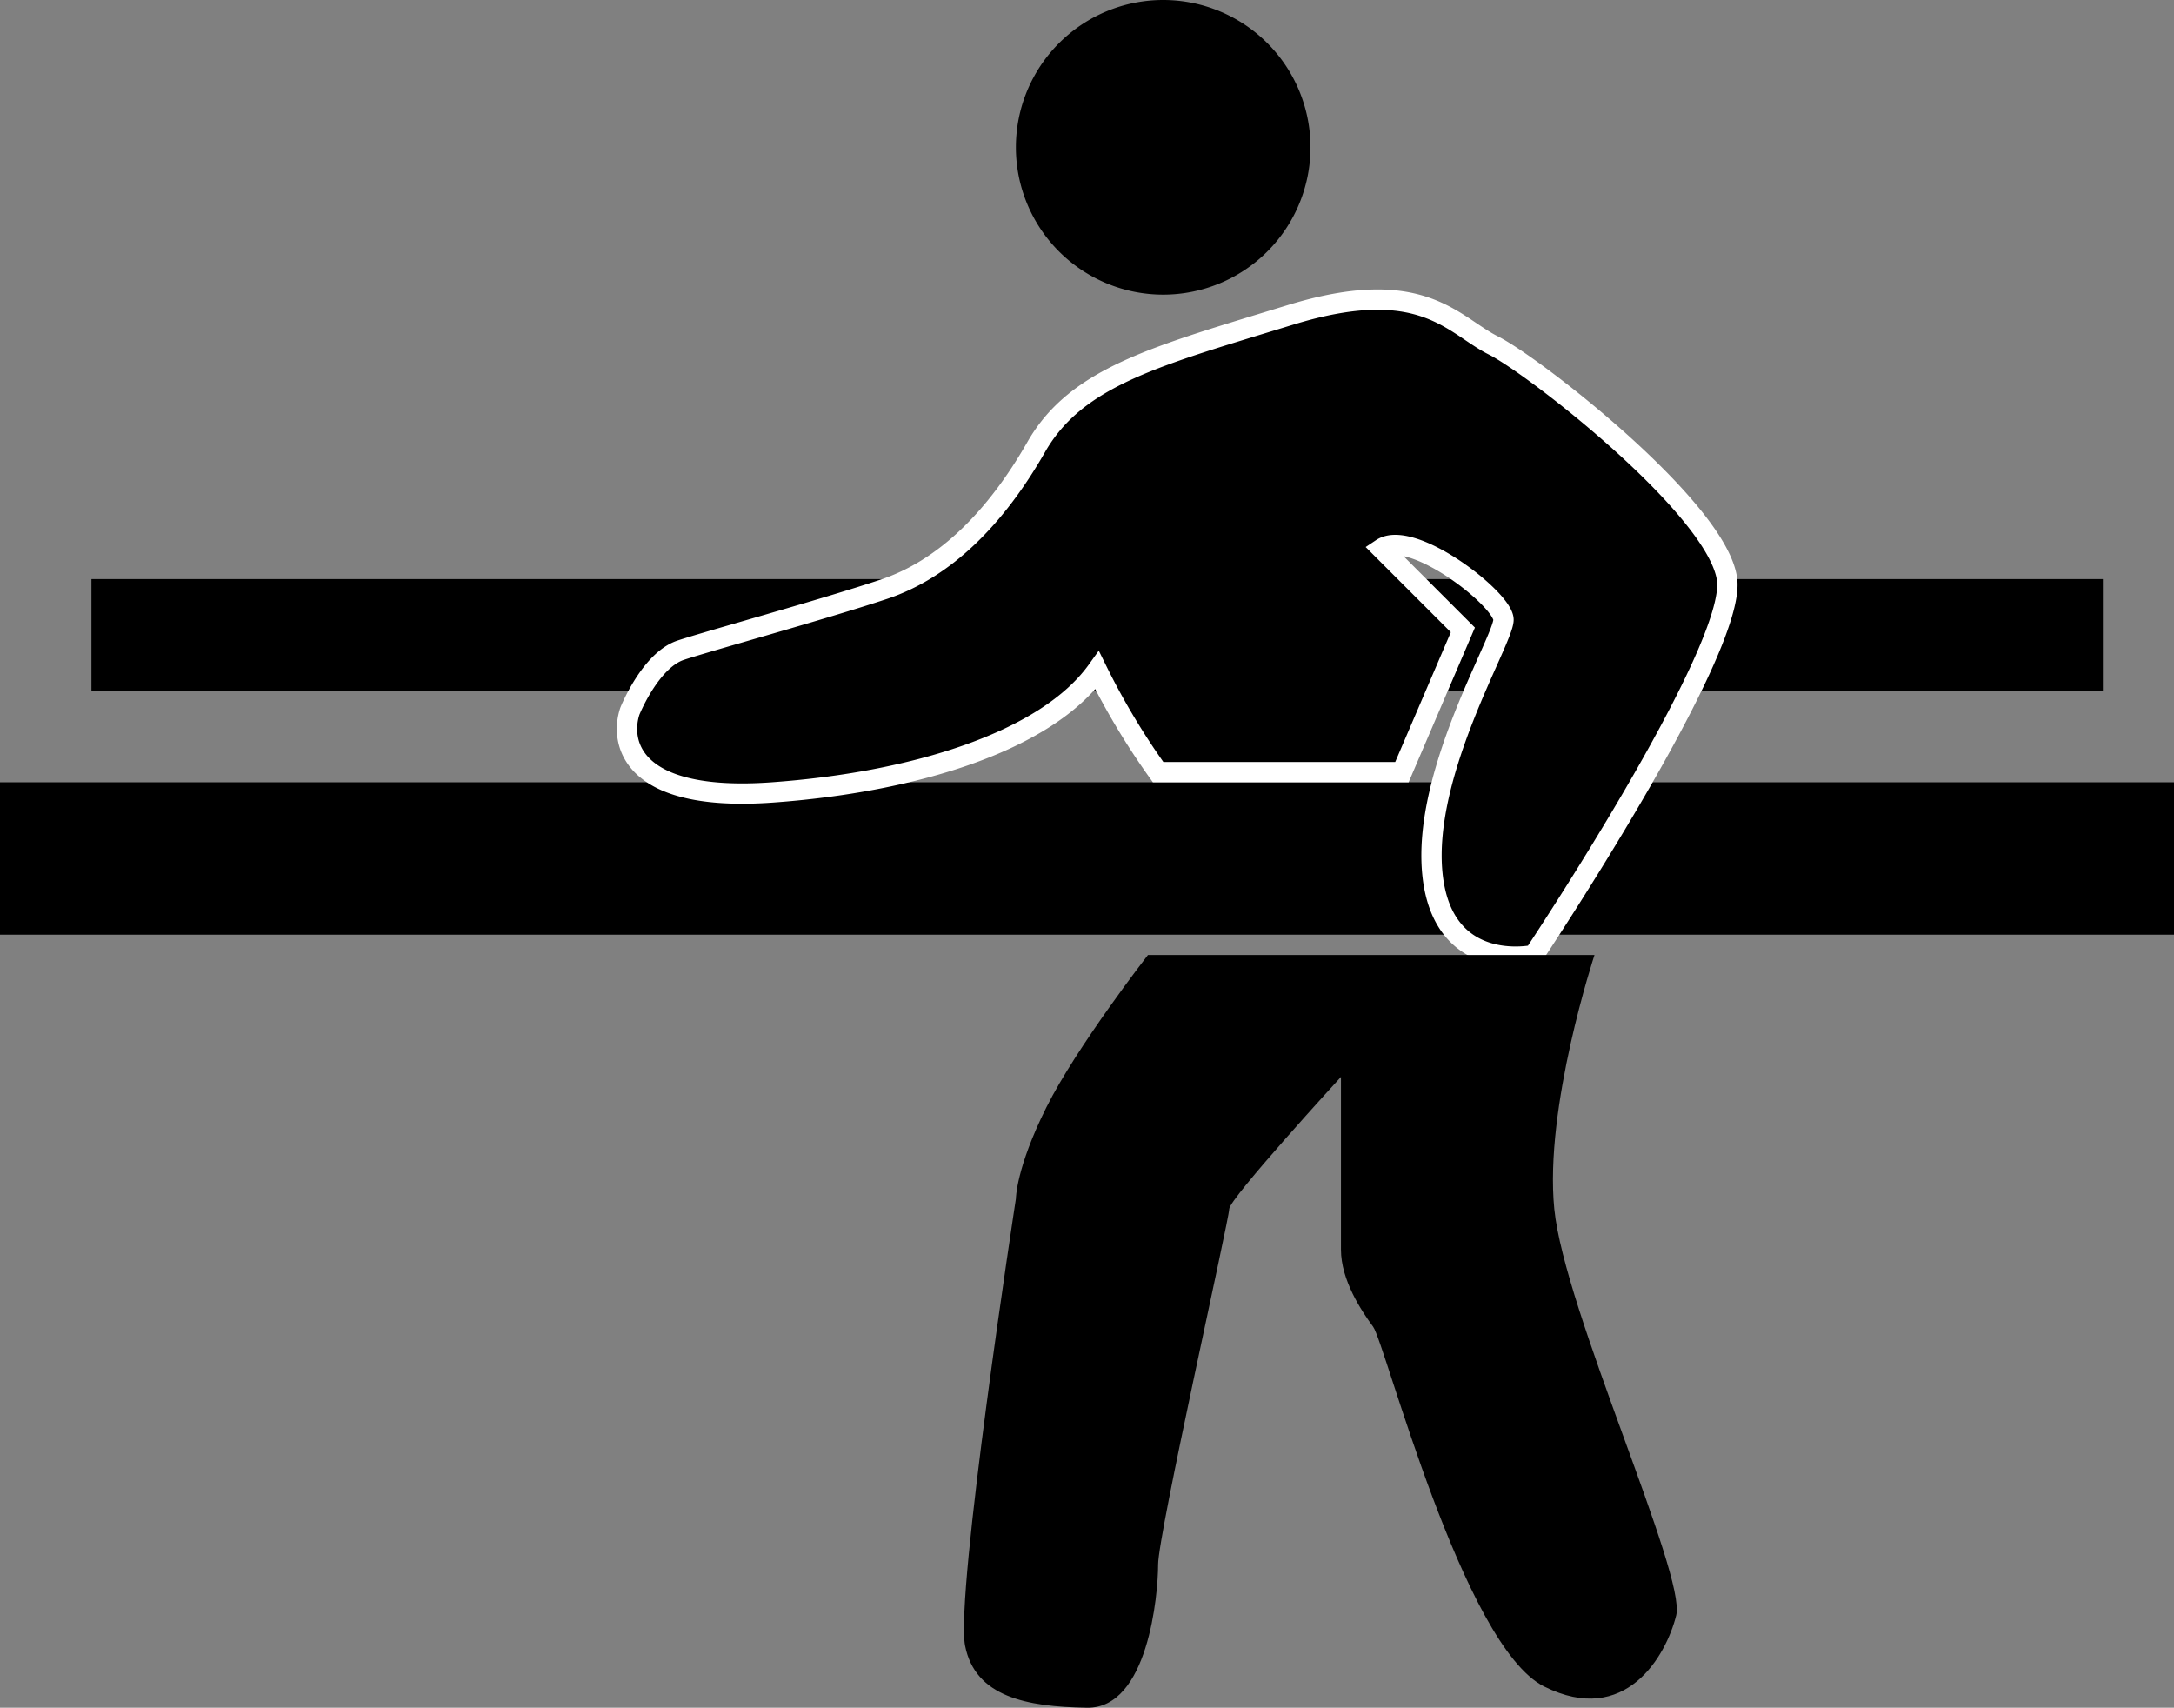
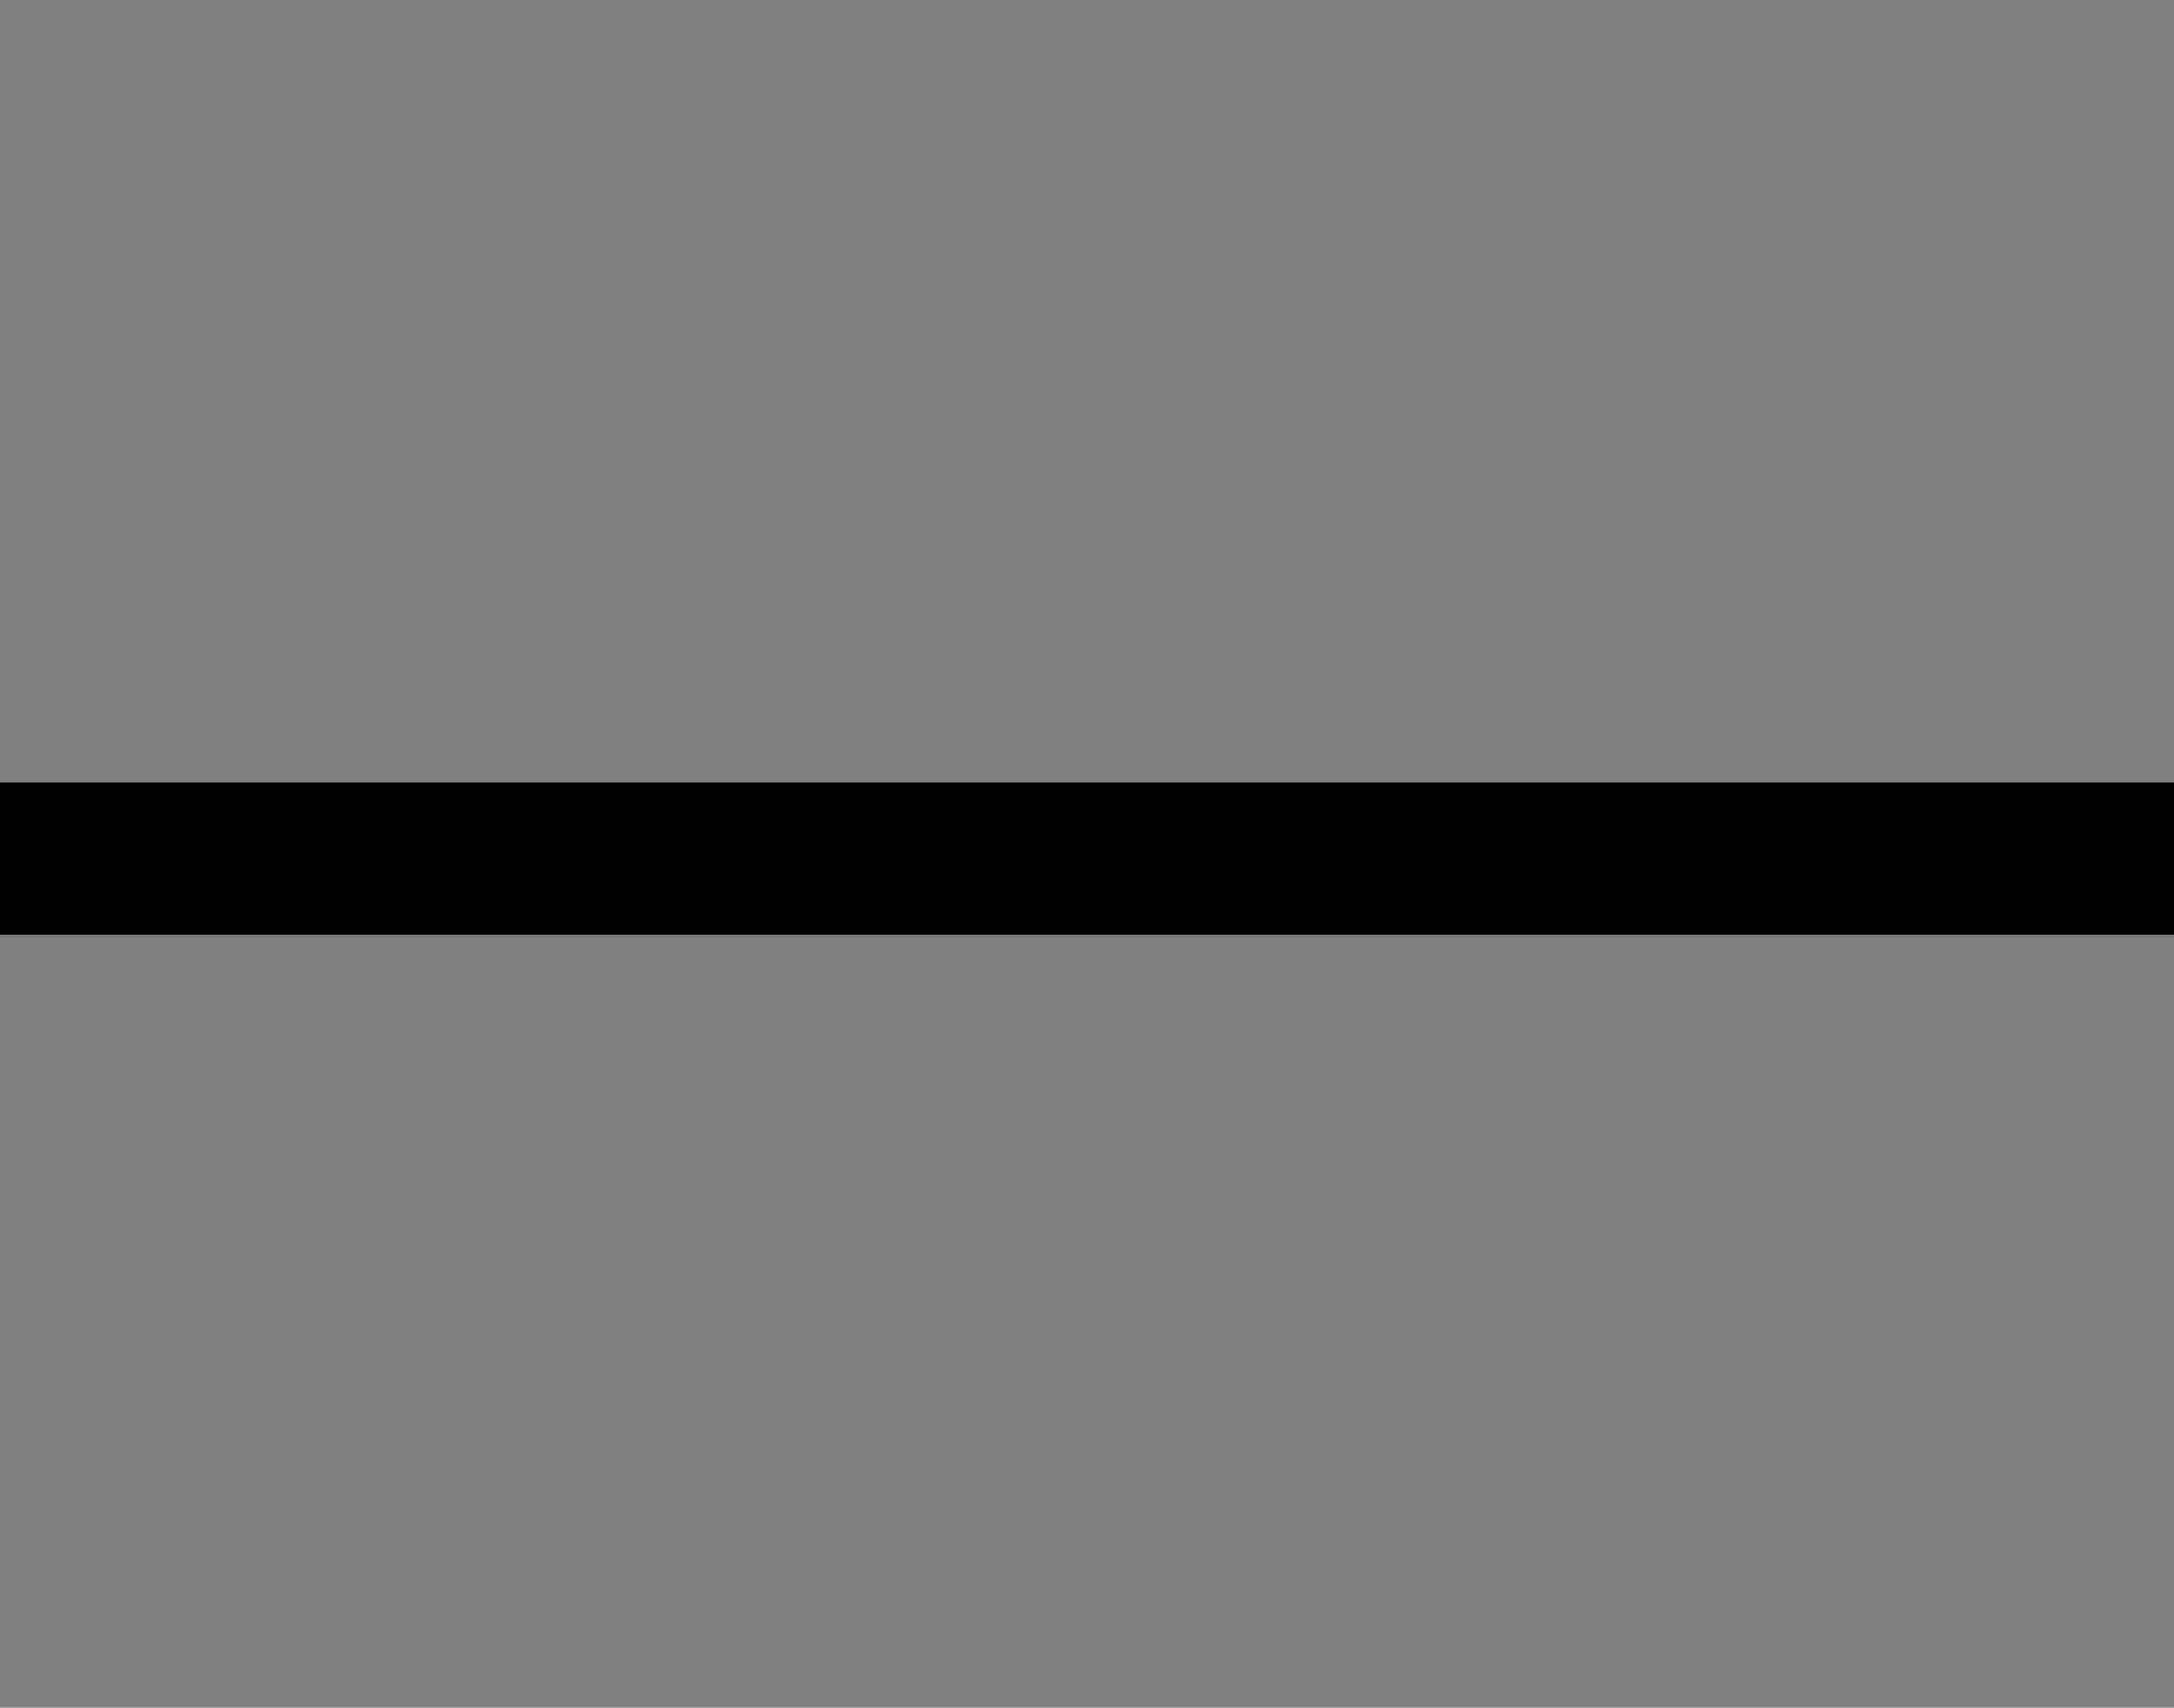
<svg xmlns="http://www.w3.org/2000/svg" width="214" height="168.092" viewBox="0 0 214 168.092">
  <rect x="0" y="0" width="214" height="168.092" fill="#808080" stroke="none" />
  <g transform="translate(-922.121 -451.784)">
-     <path d="M966.855,319a14.5,14.5,0,1,1-14.5-14.5,14.5,14.5,0,0,1,14.5,14.5" transform="translate(84.266 147.284)" />
-     <rect width="198" height="11" transform="translate(931.121 508.784)" />
    <rect width="214" height="15" transform="translate(922.121 528.784)" />
-     <path d="M899.855,374.5c-1,3,0,9,14,8s27-5.033,32-12.017a71.581,71.581,0,0,0,6,10.017h24l6-14-8-8c3-2,12,5,12,7s-8,15-7,25,10,8,10,8,20-30,19-37-19-21-23-23-7-7-20-3-21,6-25,13-9,12-15,14-17.317,5.106-20,6c-3,1-5,6-5,6" transform="translate(84.266 147.284)" />
-     <path d="M899.855,374.5c-1,3,0,9,14,8s27-5.033,32-12.017a71.581,71.581,0,0,0,6,10.017h24l6-14-8-8c3-2,12,5,12,7s-8,15-7,25,10,8,10,8,20-30,19-37-19-21-23-23-7-7-20-3-21,6-25,13-9,12-15,14-17.317,5.106-20,6C901.855,369.5,899.855,374.5,899.855,374.5Z" transform="translate(84.266 147.284)" fill="none" stroke="#fff" stroke-miterlimit="10" stroke-width="2" />
-     <path d="M950.855,398.5h43.958s-4.958,15-3.958,25,13,36,12,40-5,11-13,7-15.659-33.806-16.83-35.4-3.17-4.6-3.17-7.6v-17s-11,12-11,13-7,32-7,35-1,14.182-7,14.091-11-1.091-12-6.091,5-44,5-44,0-3,3-9,10-15,10-15" transform="translate(84.266 147.284)" />
  </g>
</svg>